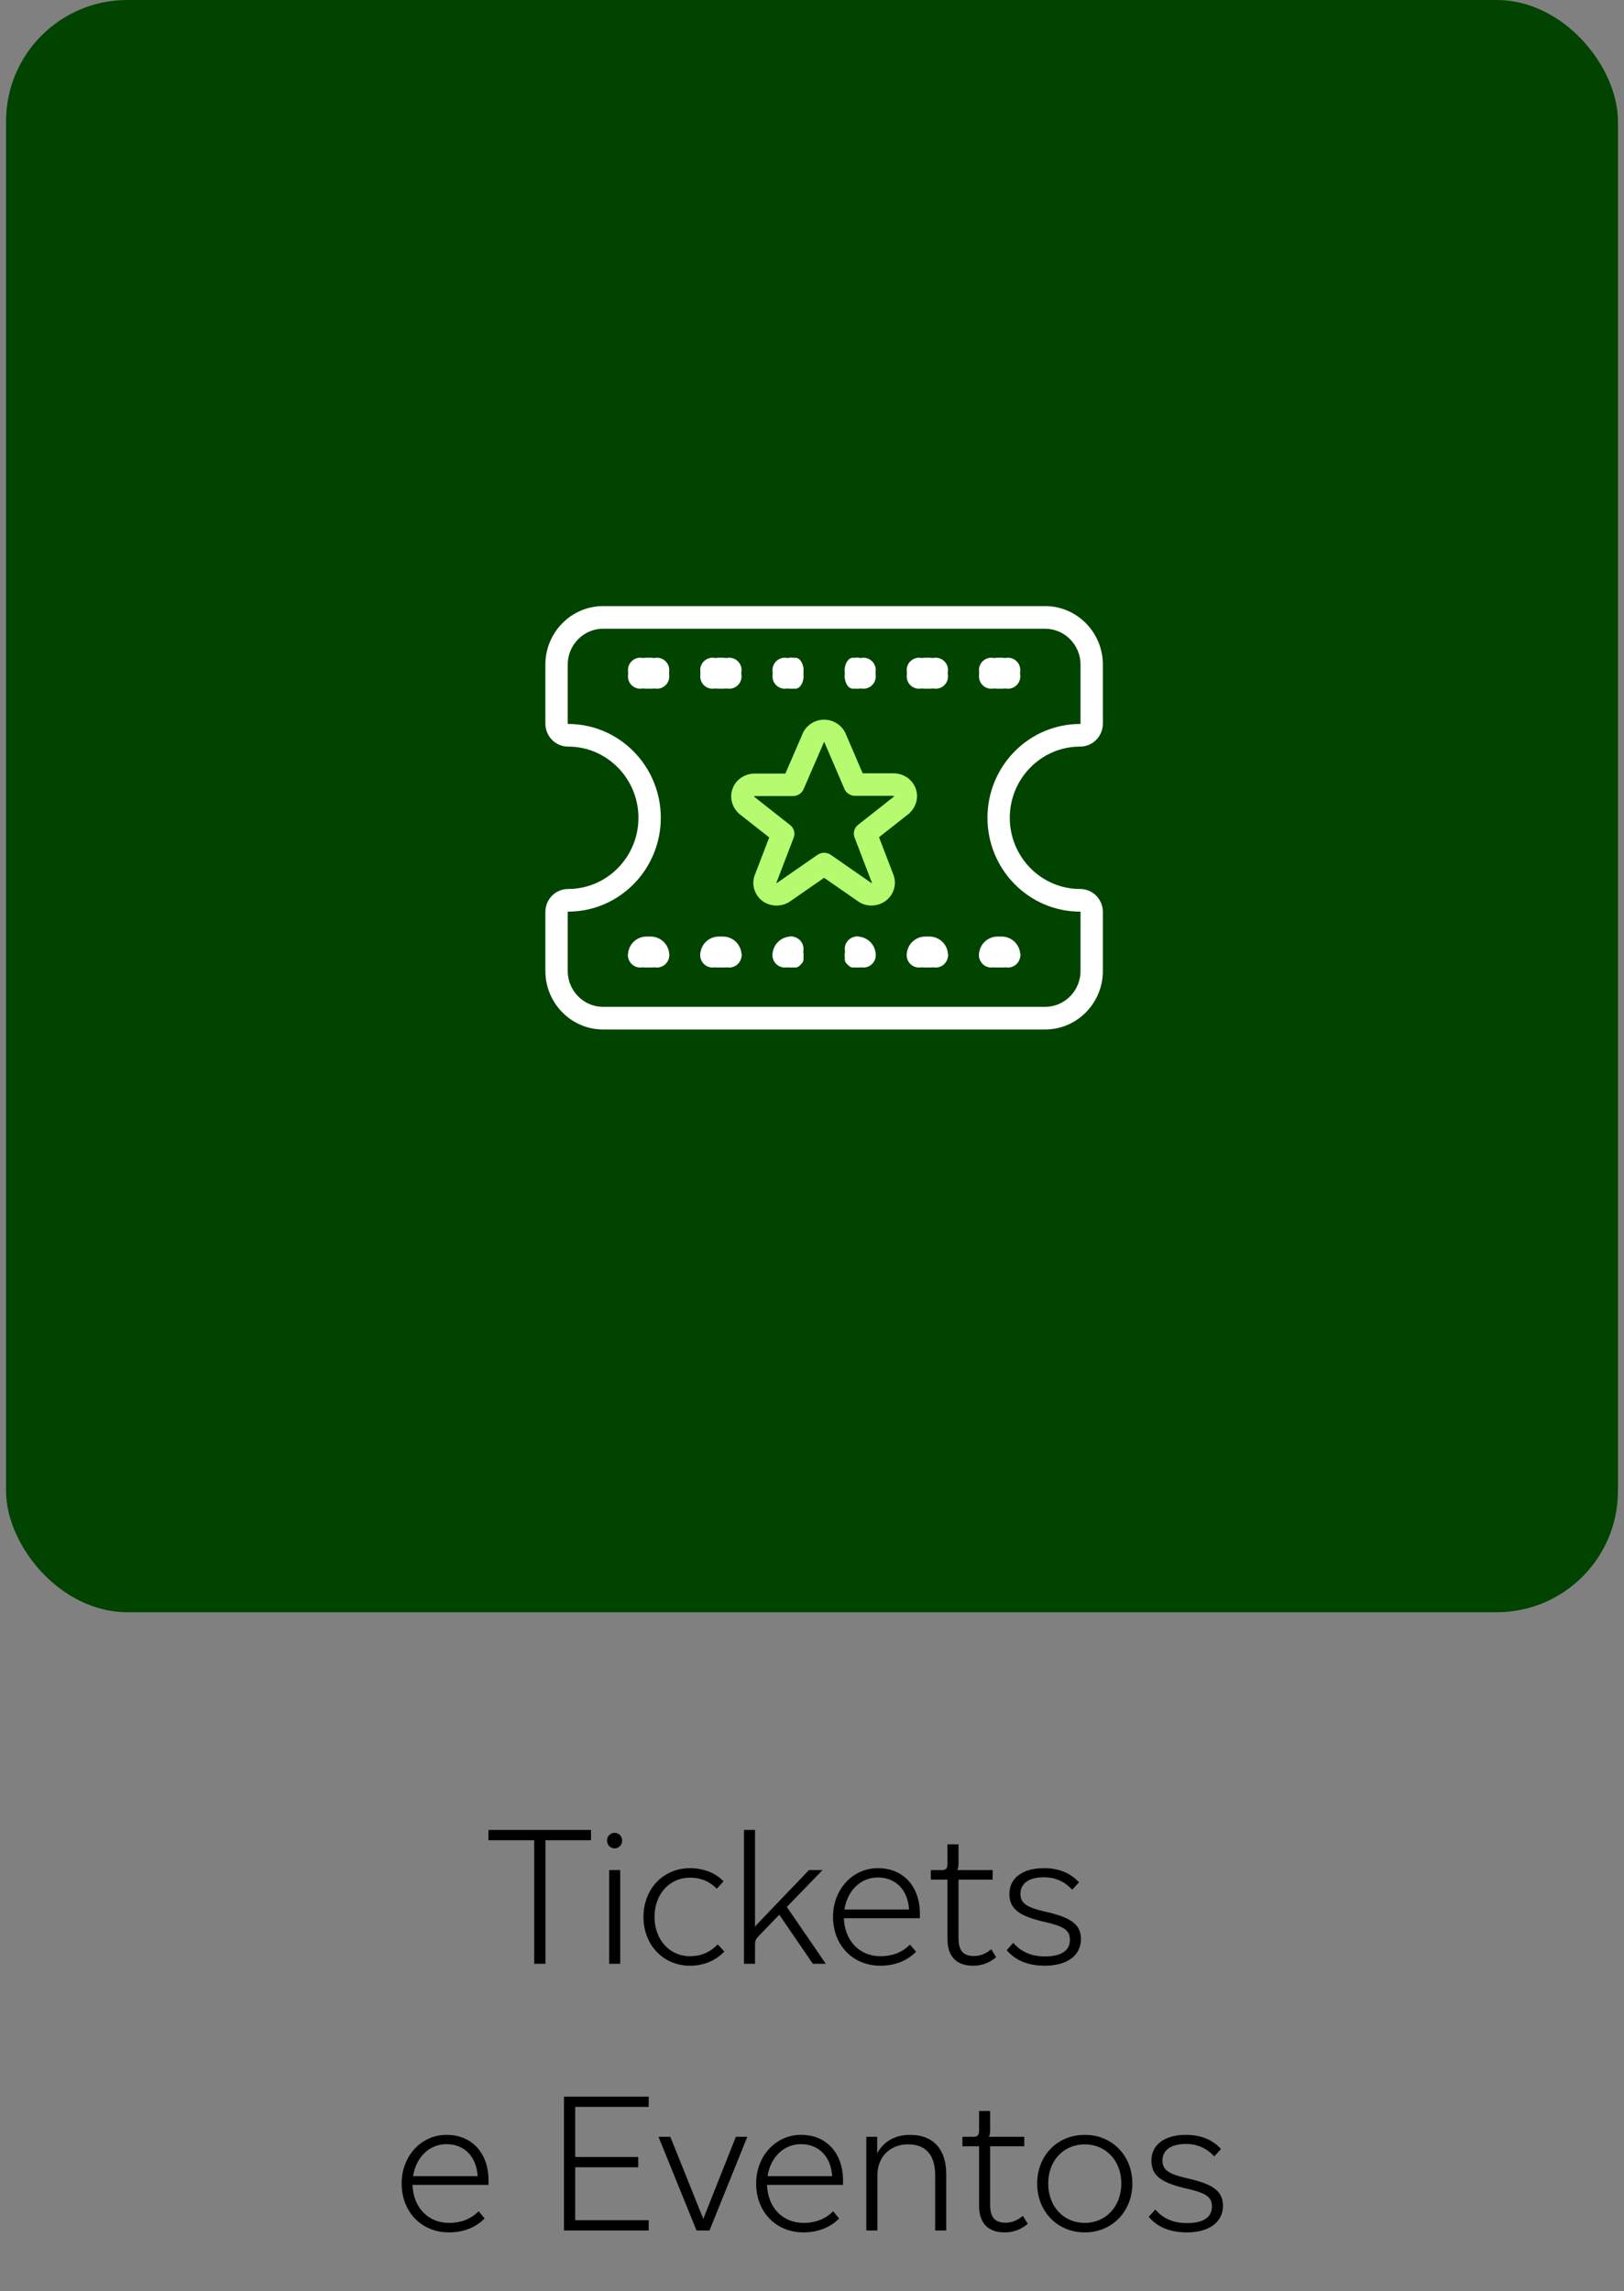
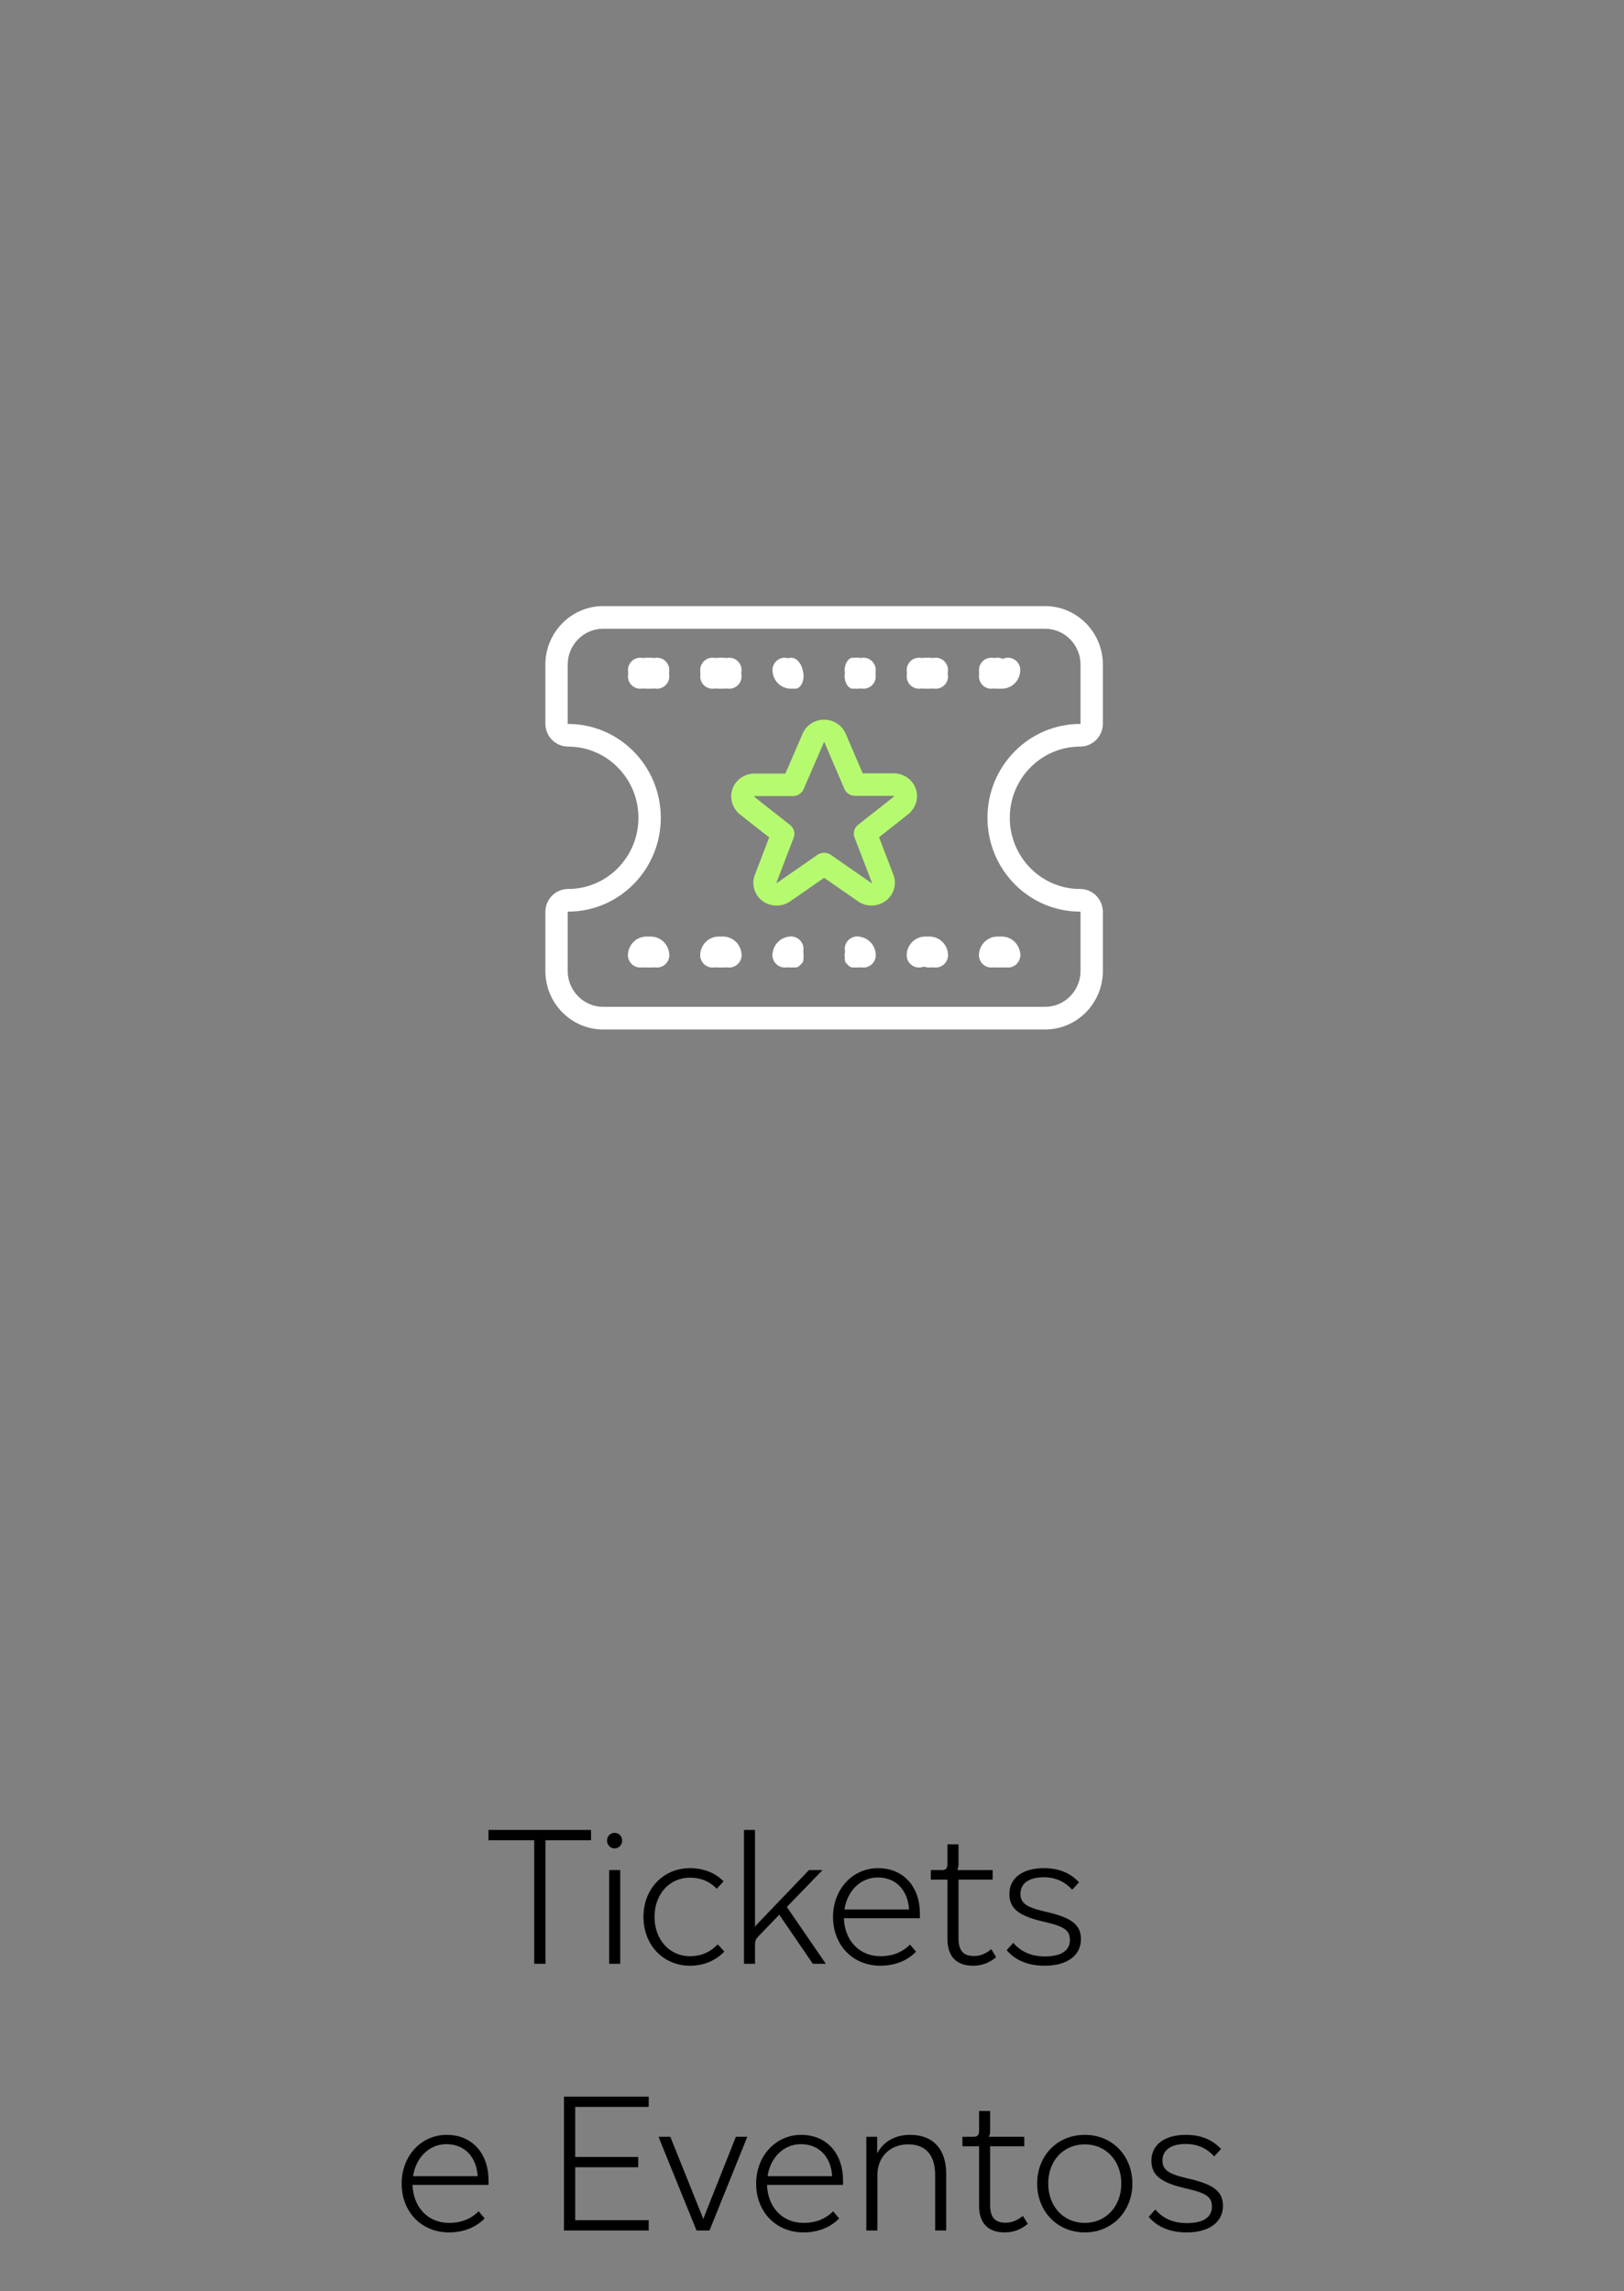
<svg xmlns="http://www.w3.org/2000/svg" width="134" height="189" viewBox="0 0 134 189" fill="none">
  <rect x="0" y="0" width="134" height="189" fill="#808080" stroke="none" />
-   <rect x="0.5" width="133" height="133" rx="10" fill="#004400" />
  <path fill-rule="evenodd" clip-rule="evenodd" d="M67.983 61.232C67.977 61.248 67.971 61.263 67.964 61.279L66.303 65.106C66.154 65.448 65.81 65.671 65.429 65.671H62.266C62.254 65.671 62.246 65.674 62.24 65.678C62.237 65.68 62.235 65.682 62.234 65.683C62.234 65.684 62.233 65.685 62.232 65.687C62.232 65.688 62.23 65.697 62.235 65.713C62.238 65.723 62.242 65.731 62.246 65.736C62.249 65.741 62.251 65.743 62.251 65.743C62.251 65.743 62.251 65.743 62.251 65.743L65.194 68.06C65.513 68.311 65.631 68.734 65.487 69.108L64.064 72.819C64.062 72.822 64.061 72.826 64.06 72.829C64.059 72.83 64.059 72.831 64.059 72.831C64.059 72.833 64.06 72.837 64.061 72.841C64.061 72.843 64.062 72.845 64.063 72.847C64.068 72.848 64.073 72.848 64.079 72.848C64.093 72.849 64.099 72.845 64.102 72.843C64.105 72.841 64.106 72.84 64.109 72.838L67.45 70.519C67.779 70.291 68.22 70.291 68.549 70.519L71.891 72.838C71.894 72.841 71.898 72.844 71.902 72.846C71.902 72.846 71.902 72.846 71.902 72.846C71.909 72.846 71.916 72.845 71.923 72.843C71.929 72.84 71.932 72.838 71.931 72.838C71.934 72.837 71.938 72.833 71.939 72.826C71.94 72.823 71.941 72.82 71.941 72.817C71.94 72.814 71.94 72.81 71.937 72.804L71.936 72.799L70.512 69.089C70.368 68.714 70.487 68.292 70.805 68.041L73.73 65.739C73.75 65.719 73.761 65.698 73.765 65.684C73.767 65.676 73.768 65.672 73.768 65.67C73.768 65.669 73.768 65.668 73.767 65.668C73.767 65.666 73.766 65.665 73.765 65.664C73.764 65.662 73.763 65.661 73.76 65.659C73.754 65.655 73.745 65.651 73.734 65.651H70.55C70.168 65.651 69.823 65.427 69.675 65.082L68.034 61.257C68.034 61.257 68.034 61.257 68.034 61.257C68.027 61.24 68.019 61.233 68.014 61.23C68.01 61.227 68.006 61.226 68 61.226C67.994 61.226 67.99 61.227 67.985 61.23C67.984 61.23 67.984 61.231 67.983 61.232ZM66.215 60.537C66.519 59.834 67.214 59.37 68 59.37C68.785 59.37 69.481 59.834 69.784 60.537L71.182 63.796H73.734C74.539 63.796 75.283 64.285 75.559 65.055C75.84 65.839 75.546 66.651 74.972 67.142C74.962 67.15 74.952 67.159 74.942 67.166L72.53 69.065L73.711 72.144C73.712 72.144 73.712 72.145 73.712 72.146C74.02 72.939 73.75 73.815 73.085 74.312C72.443 74.791 71.485 74.858 70.781 74.343L68 72.413L65.21 74.349C64.504 74.845 63.588 74.797 62.944 74.353C62.934 74.346 62.925 74.339 62.915 74.332C62.254 73.837 61.975 72.941 62.289 72.16L63.469 69.084L61.057 67.186L61.054 67.183C60.436 66.692 60.166 65.841 60.44 65.075C60.716 64.304 61.46 63.816 62.266 63.816H64.801L66.176 60.647C66.187 60.609 66.2 60.573 66.215 60.537Z" fill="#B6FB6F" />
  <path fill-rule="evenodd" clip-rule="evenodd" d="M45 54.823C45 52.168 47.141 50 49.761 50H86.239C88.859 50 91 52.168 91 54.823V59.684C91 60.744 90.165 61.59 89.118 61.59C85.922 61.59 83.32 64.225 83.32 67.463C83.32 70.701 85.922 73.336 89.118 73.336C90.165 73.336 91 74.181 91 75.242V80.103C91 82.758 88.859 84.926 86.239 84.926H49.761C47.141 84.926 45 82.758 45 80.103V75.242C45 74.181 45.835 73.336 46.882 73.336C50.078 73.336 52.679 70.701 52.679 67.463C52.679 64.225 50.078 61.59 46.882 61.59C45.835 61.59 45 60.744 45 59.684V54.823ZM49.761 51.867C48.158 51.867 46.843 53.199 46.843 54.823V59.684C46.843 59.697 46.845 59.704 46.847 59.707C46.848 59.71 46.85 59.713 46.852 59.715C46.853 59.717 46.856 59.718 46.859 59.72C46.862 59.721 46.869 59.723 46.882 59.723C51.096 59.723 54.523 63.194 54.523 67.463C54.523 71.732 51.096 75.203 46.882 75.203C46.869 75.203 46.862 75.205 46.859 75.206C46.856 75.208 46.853 75.209 46.852 75.211C46.85 75.213 46.848 75.216 46.847 75.219C46.845 75.222 46.843 75.229 46.843 75.242V80.103C46.843 81.727 48.158 83.059 49.761 83.059H86.239C87.842 83.059 89.157 81.727 89.157 80.103V75.242C89.157 75.229 89.155 75.222 89.153 75.219C89.152 75.216 89.15 75.213 89.148 75.211C89.147 75.209 89.144 75.208 89.141 75.206C89.138 75.205 89.131 75.203 89.118 75.203C84.904 75.203 81.478 71.732 81.478 67.463C81.478 63.194 84.904 59.723 89.118 59.723C89.131 59.723 89.138 59.721 89.141 59.72C89.144 59.718 89.147 59.717 89.148 59.715C89.15 59.713 89.152 59.71 89.153 59.707C89.155 59.704 89.157 59.697 89.157 59.684V54.823C89.157 53.199 87.842 51.867 86.239 51.867H49.761Z" fill="white" />
  <path fill-rule="evenodd" clip-rule="evenodd" d="M52.667 55.273C52.667 54.713 53.121 54.259 53.681 54.259C54.536 54.259 55.222 54.946 55.222 55.801C55.222 56.361 54.768 56.815 54.209 56.815C53.792 56.815 53.434 56.563 53.278 56.204C52.918 56.048 52.667 55.69 52.667 55.273Z" fill="white" />
  <path fill-rule="evenodd" clip-rule="evenodd" d="M53.759 56.204C54.119 56.048 54.37 55.69 54.37 55.273C54.37 54.713 53.916 54.259 53.357 54.259C52.501 54.259 51.815 54.946 51.815 55.801C51.815 56.361 52.269 56.815 52.829 56.815C53.245 56.815 53.603 56.563 53.759 56.204Z" fill="white" />
  <path fill-rule="evenodd" clip-rule="evenodd" d="M53.759 54.87C53.603 54.511 53.245 54.259 52.829 54.259C52.269 54.259 51.815 54.713 51.815 55.273C51.815 56.129 52.501 56.815 53.357 56.815C53.916 56.815 54.37 56.361 54.37 55.801C54.37 55.384 54.119 55.026 53.759 54.87Z" fill="white" />
  <path fill-rule="evenodd" clip-rule="evenodd" d="M54.209 54.259C54.768 54.259 55.222 54.713 55.222 55.273C55.222 56.129 54.536 56.815 53.681 56.815C53.121 56.815 52.667 56.361 52.667 55.801C52.667 55.384 52.918 55.026 53.278 54.87C53.434 54.511 53.792 54.259 54.209 54.259Z" fill="white" />
  <path fill-rule="evenodd" clip-rule="evenodd" d="M58.63 55.273C58.63 54.713 59.084 54.259 59.643 54.259C60.499 54.259 61.185 54.946 61.185 55.801C61.185 56.361 60.731 56.815 60.171 56.815C59.755 56.815 59.397 56.563 59.241 56.204C58.881 56.048 58.63 55.69 58.63 55.273Z" fill="white" />
  <path fill-rule="evenodd" clip-rule="evenodd" d="M59.722 56.204C60.082 56.048 60.333 55.69 60.333 55.273C60.333 54.713 59.879 54.259 59.32 54.259C58.464 54.259 57.778 54.946 57.778 55.801C57.778 56.361 58.232 56.815 58.791 56.815C59.208 56.815 59.566 56.563 59.722 56.204Z" fill="white" />
  <path fill-rule="evenodd" clip-rule="evenodd" d="M59.722 54.87C59.566 54.511 59.208 54.259 58.791 54.259C58.232 54.259 57.778 54.713 57.778 55.273C57.778 56.129 58.464 56.815 59.32 56.815C59.879 56.815 60.333 56.361 60.333 55.801C60.333 55.384 60.082 55.026 59.722 54.87Z" fill="white" />
  <path fill-rule="evenodd" clip-rule="evenodd" d="M60.171 54.259C60.731 54.259 61.185 54.713 61.185 55.273C61.185 56.129 60.499 56.815 59.643 56.815C59.084 56.815 58.63 56.361 58.63 55.801C58.63 55.384 58.881 55.026 59.241 54.87C59.397 54.511 59.755 54.259 60.171 54.259Z" fill="white" />
  <path fill-rule="evenodd" clip-rule="evenodd" d="M64.593 55.273C64.593 54.713 64.895 54.259 65.268 54.259C65.839 54.259 66.296 54.946 66.296 55.801C66.296 56.361 65.994 56.815 65.62 56.815C65.343 56.815 65.104 56.563 65 56.204C64.76 56.048 64.593 55.69 64.593 55.273Z" fill="white" />
-   <path fill-rule="evenodd" clip-rule="evenodd" d="M65.685 56.204C66.045 56.048 66.296 55.69 66.296 55.273C66.296 54.713 65.842 54.259 65.282 54.259C64.427 54.259 63.741 54.946 63.741 55.801C63.741 56.361 64.195 56.815 64.754 56.815C65.171 56.815 65.529 56.563 65.685 56.204Z" fill="white" />
  <path fill-rule="evenodd" clip-rule="evenodd" d="M65.685 54.87C65.529 54.511 65.171 54.259 64.754 54.259C64.195 54.259 63.741 54.713 63.741 55.273C63.741 56.129 64.427 56.815 65.282 56.815C65.842 56.815 66.296 56.361 66.296 55.801C66.296 55.384 66.045 55.026 65.685 54.87Z" fill="white" />
-   <path fill-rule="evenodd" clip-rule="evenodd" d="M65.62 54.259C65.994 54.259 66.296 54.713 66.296 55.273C66.296 56.129 65.839 56.815 65.268 56.815C64.895 56.815 64.593 56.361 64.593 55.801C64.593 55.384 64.76 55.026 65 54.87C65.104 54.511 65.343 54.259 65.62 54.259Z" fill="white" />
  <path fill-rule="evenodd" clip-rule="evenodd" d="M69.704 55.273C69.704 54.713 70.158 54.259 70.717 54.259C71.573 54.259 72.259 54.946 72.259 55.801C72.259 56.361 71.805 56.815 71.246 56.815C70.829 56.815 70.471 56.563 70.315 56.204C69.955 56.048 69.704 55.69 69.704 55.273Z" fill="white" />
  <path fill-rule="evenodd" clip-rule="evenodd" d="M71 56.204C71.24 56.048 71.407 55.69 71.407 55.273C71.407 54.713 71.105 54.259 70.731 54.259C70.161 54.259 69.704 54.946 69.704 55.801C69.704 56.361 70.006 56.815 70.379 56.815C70.657 56.815 70.896 56.563 71 56.204Z" fill="white" />
  <path fill-rule="evenodd" clip-rule="evenodd" d="M71 54.87C70.896 54.511 70.657 54.259 70.379 54.259C70.006 54.259 69.704 54.713 69.704 55.273C69.704 56.129 70.161 56.815 70.731 56.815C71.105 56.815 71.407 56.361 71.407 55.801C71.407 55.384 71.24 55.026 71 54.87Z" fill="white" />
  <path fill-rule="evenodd" clip-rule="evenodd" d="M71.246 54.259C71.805 54.259 72.259 54.713 72.259 55.273C72.259 56.129 71.573 56.815 70.717 56.815C70.158 56.815 69.704 56.361 69.704 55.801C69.704 55.384 69.955 55.026 70.315 54.87C70.471 54.511 70.829 54.259 71.246 54.259Z" fill="white" />
  <path fill-rule="evenodd" clip-rule="evenodd" d="M75.667 55.273C75.667 54.713 76.121 54.259 76.68 54.259C77.536 54.259 78.222 54.946 78.222 55.801C78.222 56.361 77.768 56.815 77.209 56.815C76.792 56.815 76.434 56.563 76.278 56.204C75.918 56.048 75.667 55.69 75.667 55.273Z" fill="white" />
  <path fill-rule="evenodd" clip-rule="evenodd" d="M76.759 56.204C77.119 56.048 77.37 55.69 77.37 55.273C77.37 54.713 76.916 54.259 76.357 54.259C75.501 54.259 74.815 54.946 74.815 55.801C74.815 56.361 75.269 56.815 75.829 56.815C76.245 56.815 76.603 56.563 76.759 56.204Z" fill="white" />
  <path fill-rule="evenodd" clip-rule="evenodd" d="M76.759 54.87C76.603 54.511 76.245 54.259 75.829 54.259C75.269 54.259 74.815 54.713 74.815 55.273C74.815 56.129 75.501 56.815 76.357 56.815C76.916 56.815 77.37 56.361 77.37 55.801C77.37 55.384 77.119 55.026 76.759 54.87Z" fill="white" />
  <path fill-rule="evenodd" clip-rule="evenodd" d="M77.209 54.259C77.768 54.259 78.222 54.713 78.222 55.273C78.222 56.129 77.536 56.815 76.68 56.815C76.121 56.815 75.667 56.361 75.667 55.801C75.667 55.384 75.918 55.026 76.278 54.87C76.434 54.511 76.792 54.259 77.209 54.259Z" fill="white" />
-   <path fill-rule="evenodd" clip-rule="evenodd" d="M81.63 55.273C81.63 54.713 82.084 54.259 82.643 54.259C83.499 54.259 84.185 54.946 84.185 55.801C84.185 56.361 83.731 56.815 83.171 56.815C82.755 56.815 82.397 56.563 82.241 56.204C81.881 56.048 81.63 55.69 81.63 55.273Z" fill="white" />
  <path fill-rule="evenodd" clip-rule="evenodd" d="M82.722 56.204C83.082 56.048 83.333 55.69 83.333 55.273C83.333 54.713 82.879 54.259 82.32 54.259C81.464 54.259 80.778 54.946 80.778 55.801C80.778 56.361 81.232 56.815 81.791 56.815C82.208 56.815 82.566 56.563 82.722 56.204Z" fill="white" />
  <path fill-rule="evenodd" clip-rule="evenodd" d="M82.722 54.87C82.566 54.511 82.208 54.259 81.791 54.259C81.232 54.259 80.778 54.713 80.778 55.273C80.778 56.129 81.464 56.815 82.32 56.815C82.879 56.815 83.333 56.361 83.333 55.801C83.333 55.384 83.082 55.026 82.722 54.87Z" fill="white" />
  <path fill-rule="evenodd" clip-rule="evenodd" d="M83.171 54.259C83.731 54.259 84.185 54.713 84.185 55.273C84.185 56.129 83.499 56.815 82.643 56.815C82.084 56.815 81.63 56.361 81.63 55.801C81.63 55.384 81.881 55.026 82.241 54.87C82.397 54.511 82.755 54.259 83.171 54.259Z" fill="white" />
  <path fill-rule="evenodd" clip-rule="evenodd" d="M52.667 78.273C52.667 77.713 53.121 77.259 53.681 77.259C54.536 77.259 55.222 77.945 55.222 78.801C55.222 79.361 54.768 79.815 54.209 79.815C53.792 79.815 53.434 79.563 53.278 79.204C52.918 79.048 52.667 78.69 52.667 78.273Z" fill="white" />
  <path fill-rule="evenodd" clip-rule="evenodd" d="M53.759 79.204C54.119 79.048 54.37 78.69 54.37 78.273C54.37 77.713 53.916 77.259 53.357 77.259C52.501 77.259 51.815 77.945 51.815 78.801C51.815 79.361 52.269 79.815 52.829 79.815C53.245 79.815 53.603 79.563 53.759 79.204Z" fill="white" />
  <path fill-rule="evenodd" clip-rule="evenodd" d="M53.759 78.519C53.603 78.279 53.245 78.111 52.829 78.111C52.269 78.111 51.815 78.414 51.815 78.787C51.815 79.357 52.501 79.815 53.357 79.815C53.916 79.815 54.37 79.512 54.37 79.139C54.37 78.861 54.119 78.622 53.759 78.519Z" fill="white" />
  <path fill-rule="evenodd" clip-rule="evenodd" d="M54.209 78.111C54.768 78.111 55.222 78.414 55.222 78.787C55.222 79.357 54.536 79.815 53.681 79.815C53.121 79.815 52.667 79.512 52.667 79.139C52.667 78.861 52.918 78.622 53.278 78.519C53.434 78.279 53.792 78.111 54.209 78.111Z" fill="white" />
  <path fill-rule="evenodd" clip-rule="evenodd" d="M58.63 78.273C58.63 77.713 59.084 77.259 59.643 77.259C60.499 77.259 61.185 77.945 61.185 78.801C61.185 79.361 60.731 79.815 60.171 79.815C59.755 79.815 59.397 79.563 59.241 79.204C58.881 79.048 58.63 78.69 58.63 78.273Z" fill="white" />
  <path fill-rule="evenodd" clip-rule="evenodd" d="M59.722 79.204C60.082 79.048 60.333 78.69 60.333 78.273C60.333 77.713 59.879 77.259 59.32 77.259C58.464 77.259 57.778 77.945 57.778 78.801C57.778 79.361 58.232 79.815 58.791 79.815C59.208 79.815 59.566 79.563 59.722 79.204Z" fill="white" />
  <path fill-rule="evenodd" clip-rule="evenodd" d="M59.722 78.519C59.566 78.279 59.208 78.111 58.791 78.111C58.232 78.111 57.778 78.414 57.778 78.787C57.778 79.357 58.464 79.815 59.32 79.815C59.879 79.815 60.333 79.512 60.333 79.139C60.333 78.861 60.082 78.622 59.722 78.519Z" fill="white" />
  <path fill-rule="evenodd" clip-rule="evenodd" d="M60.171 78.111C60.731 78.111 61.185 78.414 61.185 78.787C61.185 79.357 60.499 79.815 59.643 79.815C59.084 79.815 58.63 79.512 58.63 79.139C58.63 78.861 58.881 78.622 59.241 78.519C59.397 78.279 59.755 78.111 60.171 78.111Z" fill="white" />
  <path fill-rule="evenodd" clip-rule="evenodd" d="M64.593 78.273C64.593 77.713 64.895 77.259 65.268 77.259C65.839 77.259 66.296 77.945 66.296 78.801C66.296 79.361 65.994 79.815 65.62 79.815C65.343 79.815 65.104 79.563 65 79.204C64.76 79.048 64.593 78.69 64.593 78.273Z" fill="white" />
  <path fill-rule="evenodd" clip-rule="evenodd" d="M65.685 79.204C66.045 79.048 66.296 78.69 66.296 78.273C66.296 77.713 65.842 77.259 65.282 77.259C64.427 77.259 63.741 77.945 63.741 78.801C63.741 79.361 64.195 79.815 64.754 79.815C65.171 79.815 65.529 79.563 65.685 79.204Z" fill="white" />
  <path fill-rule="evenodd" clip-rule="evenodd" d="M65.685 78.519C65.529 78.279 65.171 78.111 64.754 78.111C64.195 78.111 63.741 78.414 63.741 78.787C63.741 79.357 64.427 79.815 65.282 79.815C65.842 79.815 66.296 79.512 66.296 79.139C66.296 78.861 66.045 78.622 65.685 78.519Z" fill="white" />
  <path fill-rule="evenodd" clip-rule="evenodd" d="M65.62 78.111C65.994 78.111 66.296 78.414 66.296 78.787C66.296 79.357 65.839 79.815 65.268 79.815C64.895 79.815 64.593 79.512 64.593 79.139C64.593 78.861 64.76 78.622 65 78.519C65.104 78.279 65.343 78.111 65.62 78.111Z" fill="white" />
  <path fill-rule="evenodd" clip-rule="evenodd" d="M69.704 78.273C69.704 77.713 70.158 77.259 70.717 77.259C71.573 77.259 72.259 77.945 72.259 78.801C72.259 79.361 71.805 79.815 71.246 79.815C70.829 79.815 70.471 79.563 70.315 79.204C69.955 79.048 69.704 78.69 69.704 78.273Z" fill="white" />
  <path fill-rule="evenodd" clip-rule="evenodd" d="M71 79.204C71.24 79.048 71.407 78.69 71.407 78.273C71.407 77.713 71.105 77.259 70.731 77.259C70.161 77.259 69.704 77.945 69.704 78.801C69.704 79.361 70.006 79.815 70.379 79.815C70.657 79.815 70.896 79.563 71 79.204Z" fill="white" />
  <path fill-rule="evenodd" clip-rule="evenodd" d="M71 78.519C70.896 78.279 70.657 78.111 70.379 78.111C70.006 78.111 69.704 78.414 69.704 78.787C69.704 79.357 70.161 79.815 70.731 79.815C71.105 79.815 71.407 79.512 71.407 79.139C71.407 78.861 71.24 78.622 71 78.519Z" fill="white" />
  <path fill-rule="evenodd" clip-rule="evenodd" d="M71.246 78.111C71.805 78.111 72.259 78.414 72.259 78.787C72.259 79.357 71.573 79.815 70.717 79.815C70.158 79.815 69.704 79.512 69.704 79.139C69.704 78.861 69.955 78.622 70.315 78.519C70.471 78.279 70.829 78.111 71.246 78.111Z" fill="white" />
  <path fill-rule="evenodd" clip-rule="evenodd" d="M75.667 78.273C75.667 77.713 76.121 77.259 76.68 77.259C77.536 77.259 78.222 77.945 78.222 78.801C78.222 79.361 77.768 79.815 77.209 79.815C76.792 79.815 76.434 79.563 76.278 79.204C75.918 79.048 75.667 78.69 75.667 78.273Z" fill="white" />
  <path fill-rule="evenodd" clip-rule="evenodd" d="M76.759 79.204C77.119 79.048 77.37 78.69 77.37 78.273C77.37 77.713 76.916 77.259 76.357 77.259C75.501 77.259 74.815 77.945 74.815 78.801C74.815 79.361 75.269 79.815 75.829 79.815C76.245 79.815 76.603 79.563 76.759 79.204Z" fill="white" />
-   <path fill-rule="evenodd" clip-rule="evenodd" d="M76.759 78.519C76.603 78.279 76.245 78.111 75.829 78.111C75.269 78.111 74.815 78.414 74.815 78.787C74.815 79.357 75.501 79.815 76.357 79.815C76.916 79.815 77.37 79.512 77.37 79.139C77.37 78.861 77.119 78.622 76.759 78.519Z" fill="white" />
  <path fill-rule="evenodd" clip-rule="evenodd" d="M77.209 78.111C77.768 78.111 78.222 78.414 78.222 78.787C78.222 79.357 77.536 79.815 76.68 79.815C76.121 79.815 75.667 79.512 75.667 79.139C75.667 78.861 75.918 78.622 76.278 78.519C76.434 78.279 76.792 78.111 77.209 78.111Z" fill="white" />
  <path fill-rule="evenodd" clip-rule="evenodd" d="M81.63 78.273C81.63 77.713 82.084 77.259 82.643 77.259C83.499 77.259 84.185 77.945 84.185 78.801C84.185 79.361 83.731 79.815 83.171 79.815C82.755 79.815 82.397 79.563 82.241 79.204C81.881 79.048 81.63 78.69 81.63 78.273Z" fill="white" />
  <path fill-rule="evenodd" clip-rule="evenodd" d="M82.722 79.204C83.082 79.048 83.333 78.69 83.333 78.273C83.333 77.713 82.879 77.259 82.32 77.259C81.464 77.259 80.778 77.945 80.778 78.801C80.778 79.361 81.232 79.815 81.791 79.815C82.208 79.815 82.566 79.563 82.722 79.204Z" fill="white" />
  <path fill-rule="evenodd" clip-rule="evenodd" d="M82.722 78.519C82.566 78.279 82.208 78.111 81.791 78.111C81.232 78.111 80.778 78.414 80.778 78.787C80.778 79.357 81.464 79.815 82.32 79.815C82.879 79.815 83.333 79.512 83.333 79.139C83.333 78.861 83.082 78.622 82.722 78.519Z" fill="white" />
  <path fill-rule="evenodd" clip-rule="evenodd" d="M83.171 78.111C83.731 78.111 84.185 78.414 84.185 78.787C84.185 79.357 83.499 79.815 82.643 79.815C82.084 79.815 81.63 79.512 81.63 79.139C81.63 78.861 81.881 78.622 82.241 78.519C82.397 78.279 82.755 78.111 83.171 78.111Z" fill="white" />
  <path d="M45.007 162H44.079V151.808H40.303V150.96H48.767V151.808H45.007V162ZM50.711 152.48C50.359 152.48 50.087 152.192 50.087 151.84C50.087 151.472 50.359 151.2 50.711 151.2C51.063 151.2 51.335 151.472 51.335 151.84C51.335 152.192 51.063 152.48 50.711 152.48ZM51.175 162H50.263V154.272H51.175V162ZM56.934 162.16C54.726 162.16 53.094 160.448 53.094 158.128C53.094 155.824 54.726 154.112 56.934 154.112C58.038 154.112 59.03 154.496 59.702 155.2L59.142 155.808C58.534 155.184 57.814 154.896 56.934 154.896C55.238 154.896 54.006 156.256 54.006 158.128C54.006 160 55.238 161.376 56.934 161.376C57.846 161.376 58.582 161.056 59.222 160.4L59.766 160.992C59.03 161.76 58.054 162.16 56.934 162.16ZM64.924 157.312L68.14 162H67.068L64.3 157.952L62.588 159.728C62.38 159.952 62.3 160.08 62.3 160.416V162H61.388V150.96H62.3V158.96C62.396 158.816 62.508 158.688 62.668 158.528L66.748 154.272H67.868L64.924 157.312ZM75.903 157.872V158.24H69.631C69.695 160.096 70.911 161.376 72.655 161.376C73.615 161.376 74.431 161.072 75.087 160.416L75.583 161.008C74.847 161.76 73.823 162.16 72.639 162.16C70.367 162.16 68.735 160.464 68.735 158.128C68.735 155.872 70.335 154.112 72.447 154.112C74.543 154.112 75.903 155.632 75.903 157.872ZM69.679 157.52H75.007C74.911 155.904 73.903 154.88 72.431 154.88C70.991 154.88 69.903 156 69.679 157.52ZM80.29 162.16C78.93 162.16 78.178 161.408 78.178 159.968V155.056H76.802V154.272H77.698C78.066 154.272 78.178 154.128 78.178 153.728V152.144H79.09V153.712C79.09 154 79.058 154.144 78.978 154.272H81.906V155.056H79.09V159.888C79.09 160.928 79.49 161.36 80.37 161.36C80.898 161.36 81.33 161.168 81.794 160.8L82.194 161.456C81.618 161.936 81.01 162.16 80.29 162.16ZM86.215 162.16C84.823 162.16 83.799 161.728 83.063 160.88L83.607 160.272C84.247 161.008 85.079 161.392 86.215 161.392C87.575 161.392 88.279 160.912 88.279 160.032C88.279 159.264 87.863 158.944 86.327 158.576L85.911 158.48C84.055 158.016 83.287 157.44 83.287 156.24C83.287 154.928 84.375 154.112 86.135 154.112C87.367 154.112 88.327 154.512 89.031 155.28L88.471 155.888C87.863 155.232 87.111 154.864 86.119 154.864C84.903 154.864 84.199 155.376 84.199 156.224C84.199 156.992 84.679 157.328 86.167 157.68L86.583 157.776C88.439 158.24 89.191 158.8 89.191 159.968C89.191 161.312 88.055 162.16 86.215 162.16ZM40.309 179.872V180.24H34.037C34.101 182.096 35.317 183.376 37.061 183.376C38.021 183.376 38.837 183.072 39.493 182.416L39.989 183.008C39.253 183.76 38.229 184.16 37.045 184.16C34.773 184.16 33.141 182.464 33.141 180.128C33.141 177.872 34.741 176.112 36.853 176.112C38.949 176.112 40.309 177.632 40.309 179.872ZM34.085 179.52H39.413C39.317 177.904 38.309 176.88 36.837 176.88C35.397 176.88 34.309 178 34.085 179.52ZM53.525 184H46.533V172.96H53.525V173.808H47.461V177.936H52.661V178.784H47.461V183.152H53.525V184ZM58.543 184H57.471L54.335 176.272H55.311L57.823 182.528C57.919 182.736 57.951 182.832 58.031 183.056C58.111 182.832 58.159 182.72 58.239 182.512L60.719 176.272H61.663L58.543 184ZM69.559 179.872V180.24H63.287C63.351 182.096 64.567 183.376 66.311 183.376C67.271 183.376 68.087 183.072 68.743 182.416L69.239 183.008C68.503 183.76 67.479 184.16 66.295 184.16C64.023 184.16 62.391 182.464 62.391 180.128C62.391 177.872 63.991 176.112 66.103 176.112C68.199 176.112 69.559 177.632 69.559 179.872ZM63.335 179.52H68.663C68.567 177.904 67.559 176.88 66.087 176.88C64.647 176.88 63.559 178 63.335 179.52ZM72.394 184H71.482V176.272H72.378V177.632C72.906 176.656 73.866 176.112 75.098 176.112C76.986 176.112 78.074 177.28 78.074 179.344V184H77.162V179.424C77.162 177.776 76.378 176.896 74.938 176.896C73.434 176.896 72.394 177.936 72.394 179.44V184ZM82.899 184.16C81.539 184.16 80.787 183.408 80.787 181.968V177.056H79.411V176.272H80.307C80.675 176.272 80.787 176.128 80.787 175.728V174.144H81.699V175.712C81.699 176 81.667 176.144 81.587 176.272H84.515V177.056H81.699V181.888C81.699 182.928 82.099 183.36 82.979 183.36C83.507 183.36 83.939 183.168 84.403 182.8L84.803 183.456C84.227 183.936 83.619 184.16 82.899 184.16ZM89.515 184.16C87.211 184.16 85.579 182.4 85.579 180.128C85.579 177.856 87.211 176.112 89.515 176.112C91.787 176.112 93.435 177.856 93.435 180.128C93.435 182.4 91.787 184.16 89.515 184.16ZM89.515 183.376C91.243 183.376 92.523 182.016 92.523 180.128C92.523 178.24 91.243 176.896 89.515 176.896C87.755 176.896 86.491 178.24 86.491 180.128C86.491 182.016 87.755 183.376 89.515 183.376ZM97.933 184.16C96.541 184.16 95.517 183.728 94.781 182.88L95.325 182.272C95.965 183.008 96.797 183.392 97.933 183.392C99.293 183.392 99.997 182.912 99.997 182.032C99.997 181.264 99.581 180.944 98.045 180.576L97.629 180.48C95.773 180.016 95.005 179.44 95.005 178.24C95.005 176.928 96.093 176.112 97.853 176.112C99.085 176.112 100.045 176.512 100.749 177.28L100.189 177.888C99.581 177.232 98.829 176.864 97.837 176.864C96.621 176.864 95.917 177.376 95.917 178.224C95.917 178.992 96.397 179.328 97.885 179.68L98.301 179.776C100.157 180.24 100.909 180.8 100.909 181.968C100.909 183.312 99.773 184.16 97.933 184.16Z" fill="black" />
</svg>